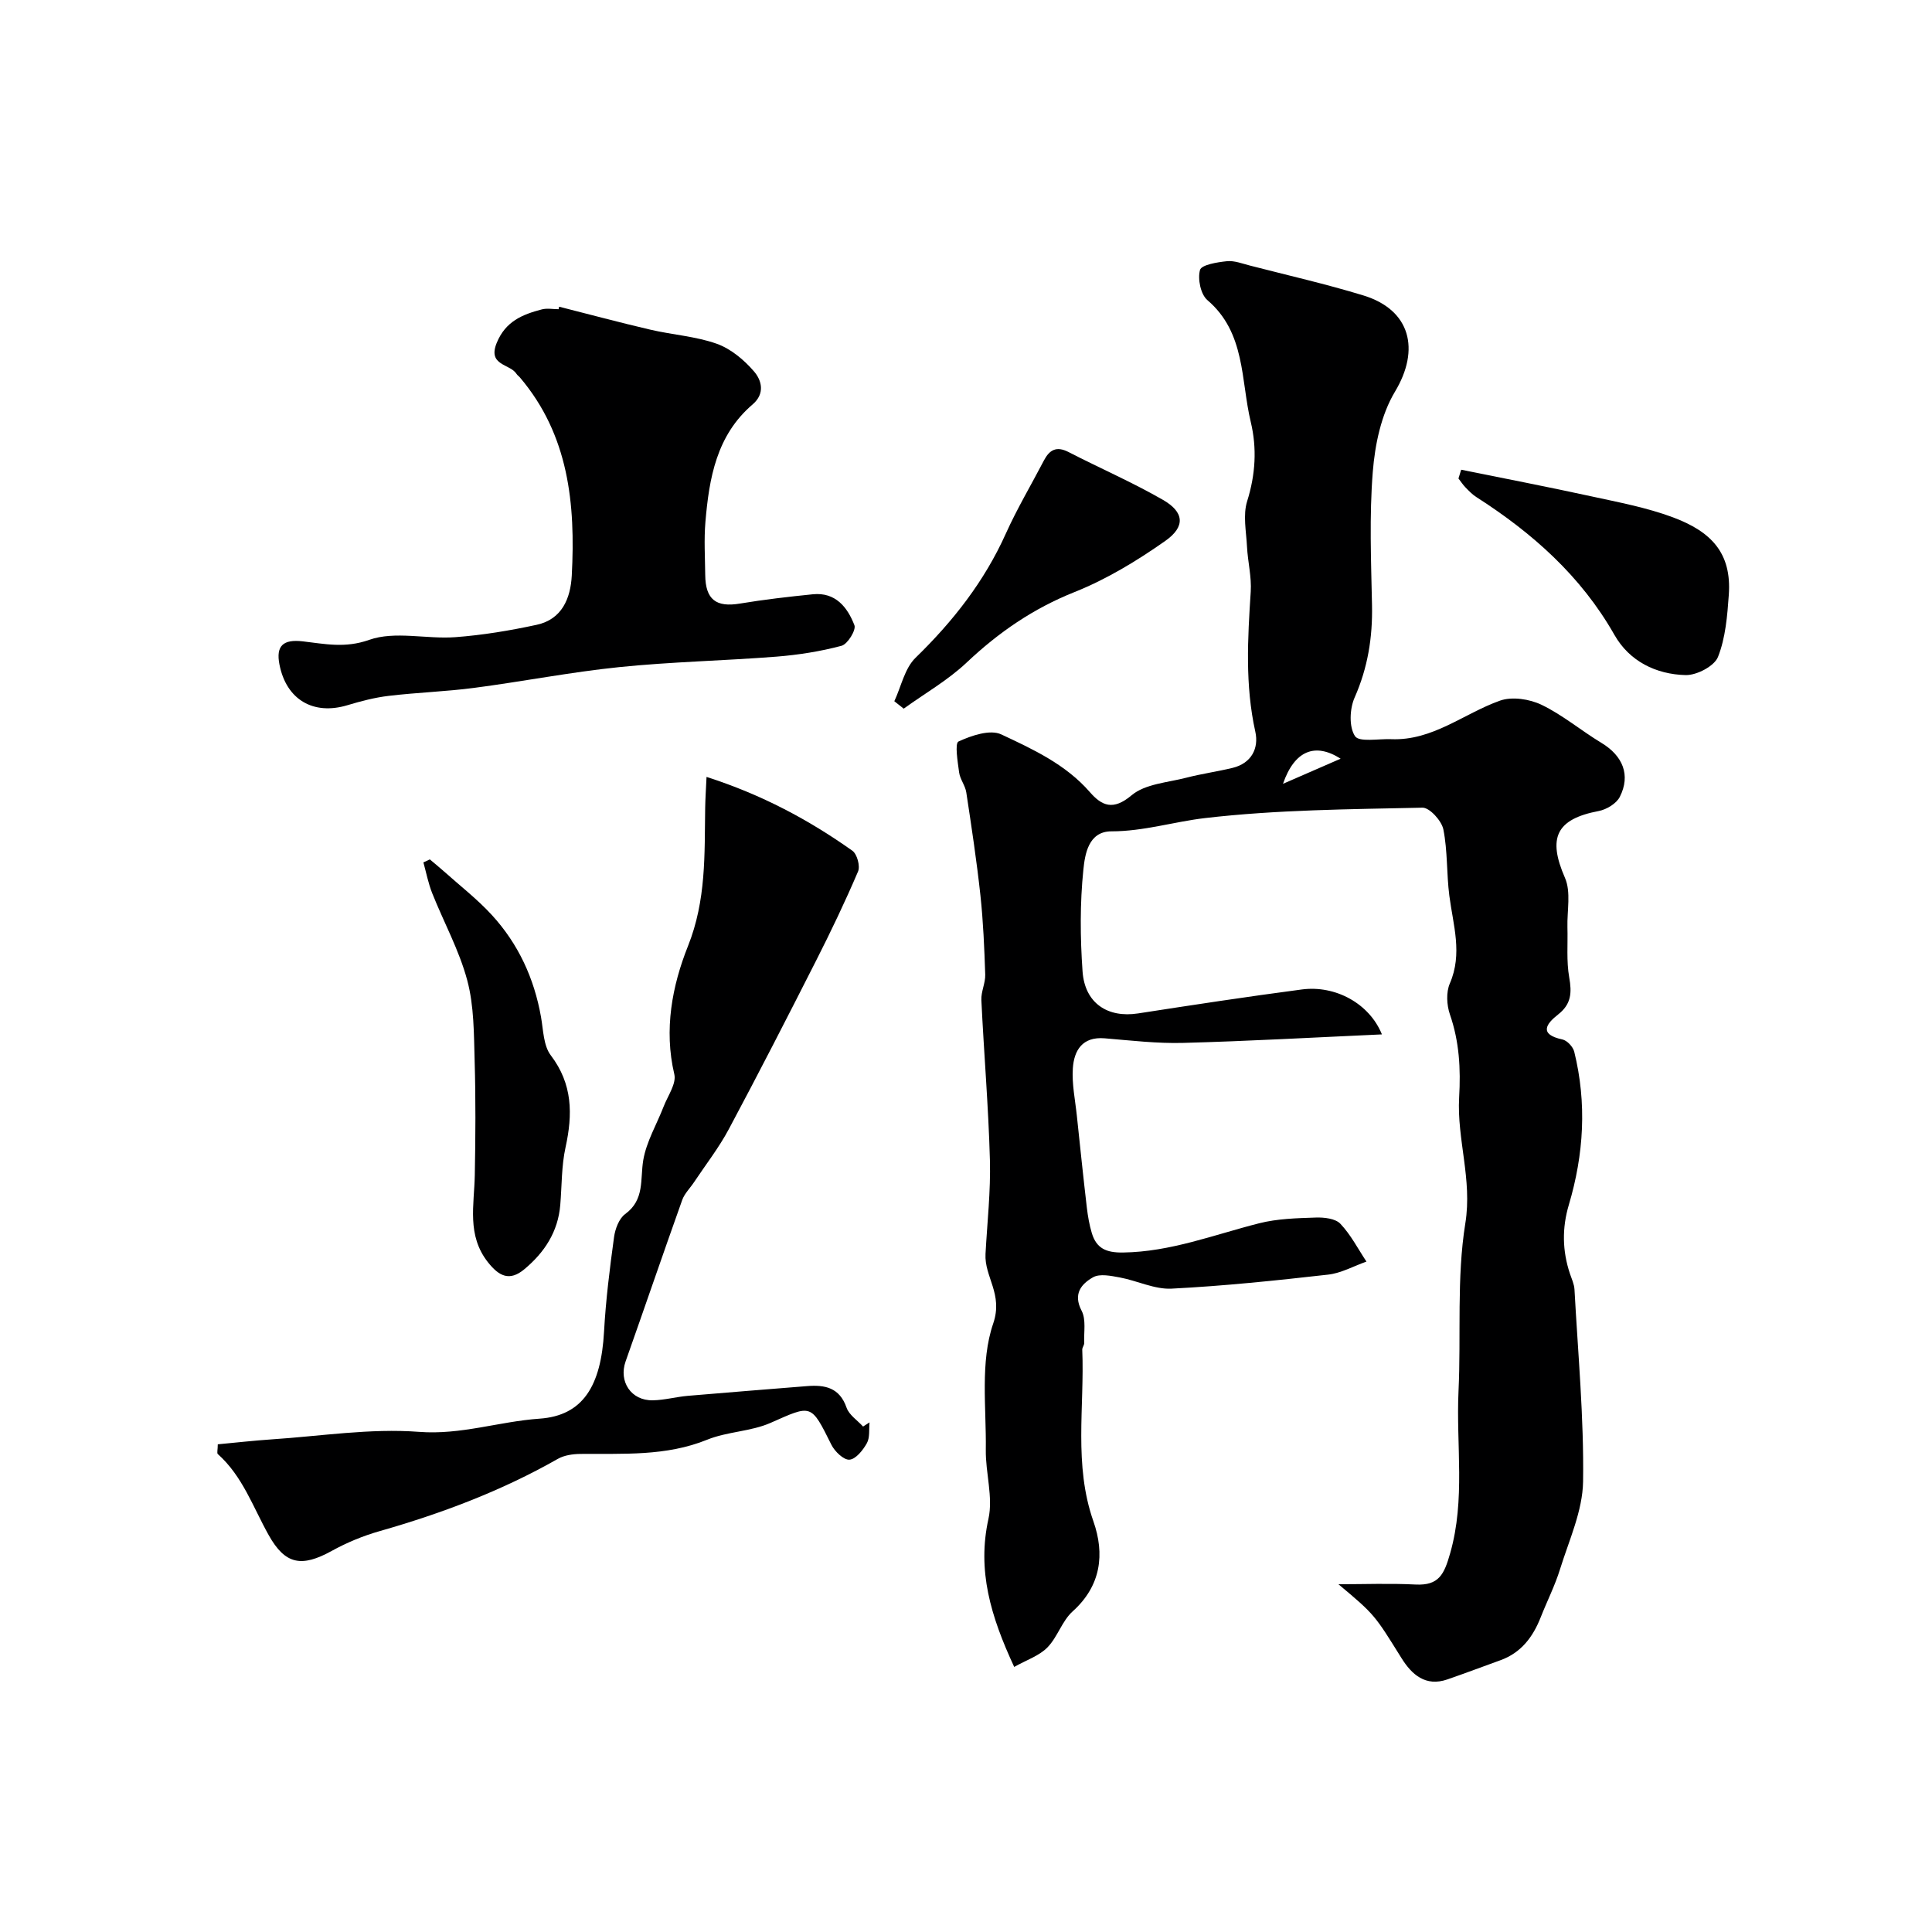
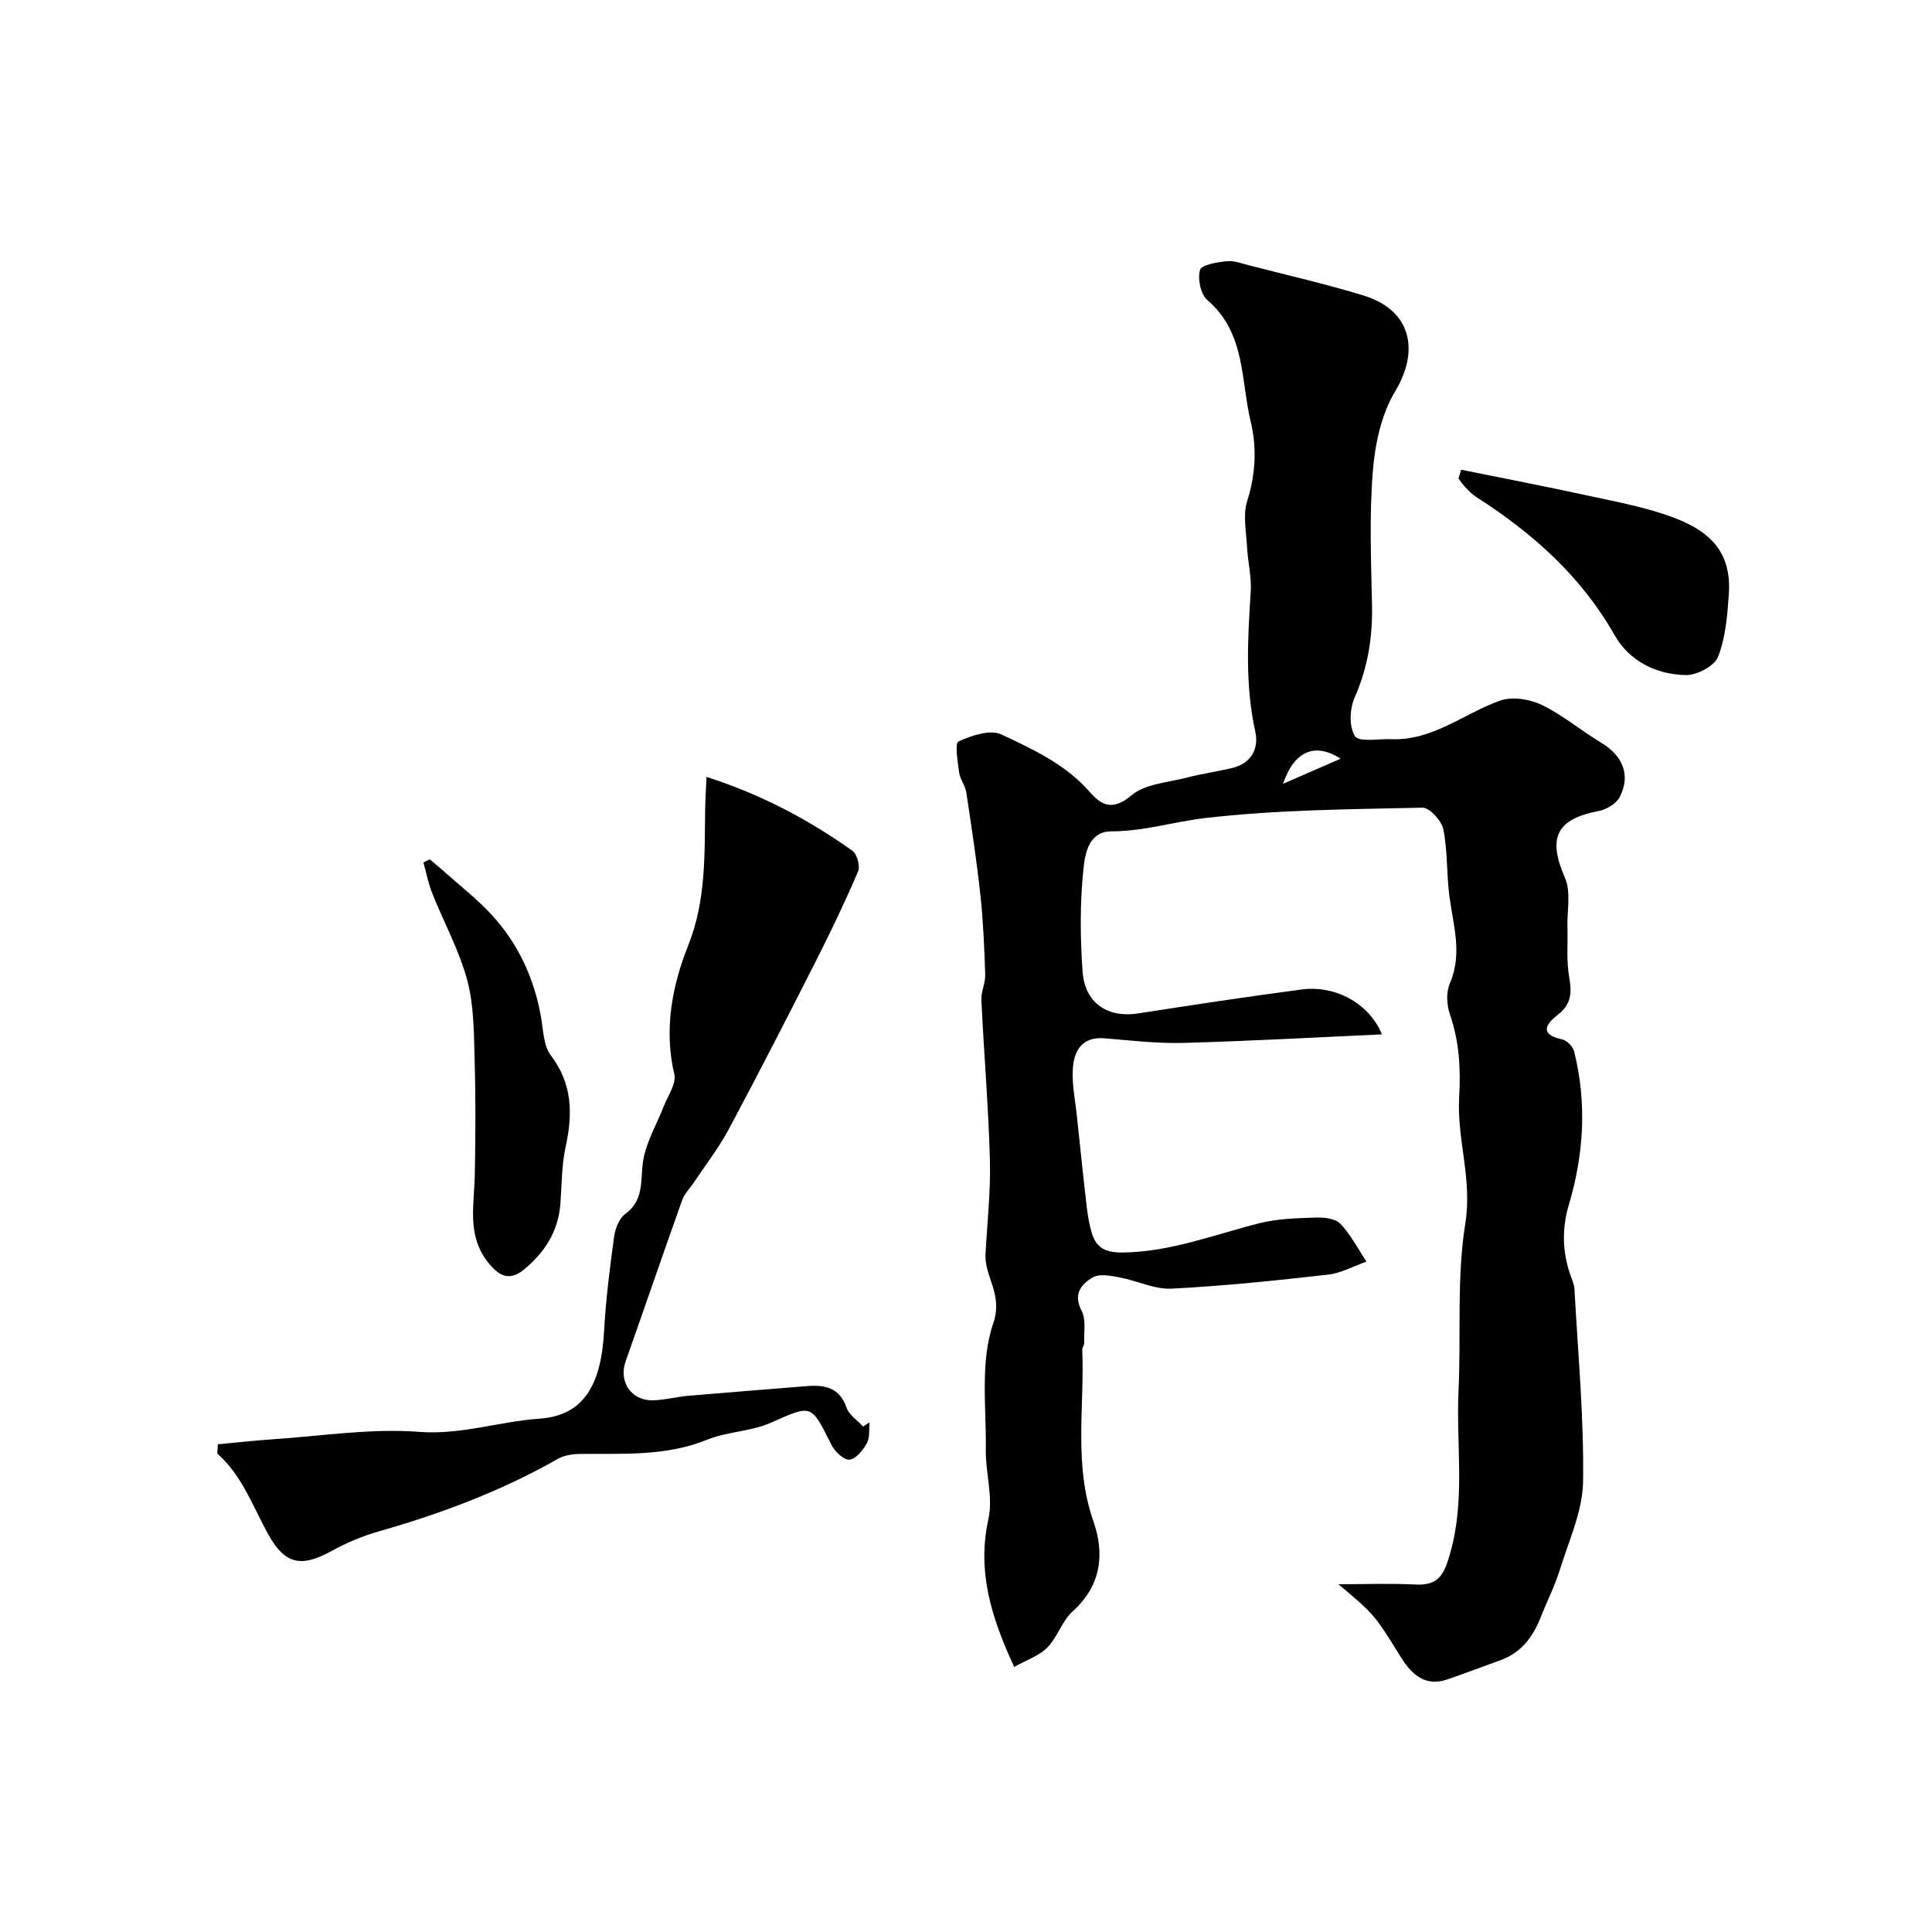
<svg xmlns="http://www.w3.org/2000/svg" enable-background="new 0 0 400 400" viewBox="0 0 400 400">
  <g fill="#000001">
    <path d="m286.11 214.16c-14.05.63-27.57 1.4-41.11 1.76-5.42.15-10.87-.5-16.3-.95-4.61-.38-6.33 2.5-6.58 6.22-.22 3.24.49 6.54.83 9.81.67 6.35 1.33 12.7 2.07 19.04.21 1.77.52 3.56 1.03 5.26.96 3.17 2.96 4.07 6.47 4.02 9.86-.14 18.84-3.69 28.16-6.05 3.78-.96 7.81-1.06 11.74-1.19 1.72-.06 4.06.2 5.09 1.29 2.16 2.27 3.64 5.18 5.4 7.83-2.65.93-5.24 2.4-7.96 2.7-10.77 1.22-21.57 2.35-32.39 2.9-3.51.18-7.1-1.64-10.69-2.31-1.84-.34-4.17-.84-5.57-.04-2.39 1.36-4.2 3.41-2.36 6.93.95 1.82.44 4.42.53 6.68.02.45-.42.93-.4 1.38.49 11.85-1.81 23.81 2.31 35.54 2.36 6.73 1.63 13.31-4.3 18.64-2.2 1.98-3.13 5.33-5.23 7.47-1.71 1.74-4.31 2.59-6.87 4.03-4.91-10.58-7.69-19.99-5.33-30.67.99-4.5-.62-9.51-.55-14.28.12-8.78-1.2-18.18 1.53-26.14 2.1-6.13-1.85-9.64-1.59-14.43.35-6.49 1.09-12.98.91-19.46-.3-11.04-1.24-22.05-1.77-33.09-.08-1.74.86-3.53.8-5.28-.18-5.46-.41-10.93-.99-16.35-.77-7.14-1.85-14.26-2.93-21.36-.21-1.41-1.28-2.7-1.48-4.11-.3-2.21-.93-6.06-.13-6.43 2.68-1.24 6.55-2.55 8.85-1.47 6.58 3.08 13.33 6.2 18.32 11.92 2.5 2.87 4.82 3.92 8.67.68 2.82-2.37 7.47-2.63 11.35-3.64 3.14-.81 6.37-1.26 9.52-2.02 3.95-.95 5.5-4.07 4.74-7.5-2.14-9.65-1.58-19.27-.95-28.98.2-3.07-.61-6.2-.77-9.31-.16-3.16-.87-6.57.03-9.43 1.73-5.51 2.05-10.95.75-16.39-2.09-8.69-1.05-18.48-8.99-25.25-1.39-1.19-2.04-4.39-1.52-6.24.3-1.07 3.58-1.61 5.57-1.81 1.54-.16 3.19.5 4.76.9 7.83 2.02 15.74 3.82 23.47 6.18 9.81 2.99 11.81 11.22 6.56 19.94-2.86 4.76-4.14 10.94-4.59 16.6-.73 9.14-.35 18.38-.16 27.58.14 6.68-.87 12.96-3.6 19.14-1.03 2.32-1.19 6.09.08 7.99.86 1.3 4.88.52 7.49.63 8.6.35 15.03-5.32 22.53-7.98 2.5-.89 6.13-.33 8.62.87 4.37 2.11 8.18 5.34 12.37 7.87 4.42 2.66 6.11 6.66 3.81 11.19-.7 1.38-2.74 2.61-4.35 2.92-8.86 1.68-10.61 5.57-7 13.84 1.28 2.93.42 6.79.51 10.23.1 3.47-.23 7.01.37 10.38.56 3.17.44 5.53-2.29 7.67-2.46 1.92-4.07 4.12.88 5.18.98.21 2.2 1.52 2.45 2.54 2.63 10.65 1.99 21.24-1.12 31.7-1.43 4.81-1.35 9.53.23 14.26.36 1.07.88 2.16.94 3.26.72 13.25 1.97 26.52 1.78 39.76-.09 6.07-2.9 12.14-4.76 18.12-1.05 3.41-2.69 6.63-4 9.96-1.61 4.1-4.06 7.38-8.37 8.93-3.66 1.32-7.3 2.7-10.98 3.97-4.52 1.56-7.37-1.03-9.47-4.39-5.56-8.91-5.47-8.97-13.07-15.32 5.33 0 10.67-.21 15.98.06 4.83.24 5.91-2.12 7.15-6.47 3.19-11.17 1.21-22.39 1.73-33.57.55-11.59-.42-23.38 1.41-34.74 1.47-9.1-1.77-17.41-1.28-26.08.34-5.9.04-11.54-1.91-17.17-.67-1.94-.81-4.59-.02-6.41 2.68-6.18.68-12.11-.1-18.17-.59-4.56-.34-9.26-1.24-13.74-.36-1.78-2.85-4.52-4.32-4.49-15.04.33-30.16.42-45.07 2.16-6.39.75-12.68 2.74-19.33 2.74-4.81 0-5.49 4.84-5.81 7.95-.72 6.95-.66 14.05-.17 21.04.46 6.59 5.19 9.68 11.49 8.71 11.29-1.75 22.58-3.47 33.9-4.96 6.98-.93 14.02 2.93 16.59 9.3zm-20.48-51.88c4.55-1.98 7.95-3.46 11.93-5.2-5.27-3.38-9.55-1.71-11.93 5.2z" />
    <path d="m45.09 299.03c3.73-.35 7.42-.77 11.11-1.02 10.18-.67 20.46-2.33 30.54-1.56 8.7.67 16.61-2.15 24.96-2.73 9.02-.62 12.74-6.81 13.36-18.01.36-6.54 1.18-13.07 2.07-19.57.23-1.7 1.03-3.85 2.3-4.78 4.08-2.98 3.08-7.16 3.75-11.17.65-3.83 2.79-7.4 4.22-11.1.86-2.22 2.67-4.73 2.21-6.68-2.19-9.25-.43-18.37 2.82-26.51 3.81-9.54 3.42-18.98 3.57-28.65.03-1.89.16-3.78.28-6.4 11.48 3.69 21.16 8.88 30.19 15.28.98.69 1.66 3.19 1.18 4.3-2.66 6.23-5.59 12.35-8.65 18.39-5.93 11.7-11.92 23.38-18.1 34.95-2.06 3.86-4.79 7.36-7.22 11.01-.81 1.22-1.95 2.32-2.43 3.65-3.97 11.13-7.79 22.31-11.73 33.45-1.46 4.15 1.14 8.12 5.62 8.04 2.43-.04 4.85-.72 7.29-.93 8.21-.71 16.43-1.34 24.65-2.01 3.71-.3 6.74.29 8.19 4.46.53 1.52 2.25 2.62 3.42 3.91.45-.29.9-.57 1.34-.86-.15 1.45.1 3.13-.55 4.3-.8 1.44-2.29 3.32-3.61 3.42-1.19.09-3.05-1.7-3.74-3.09-4.26-8.56-4.05-8.31-12.57-4.54-4.09 1.81-8.97 1.8-13.13 3.49-8.57 3.48-17.43 2.86-26.3 2.95-1.56.02-3.31.27-4.63 1.02-11.65 6.63-24.06 11.3-36.92 14.97-3.41.97-6.79 2.37-9.9 4.09-6.24 3.44-9.63 2.84-13.05-3.27-3.25-5.8-5.39-12.19-10.54-16.79-.21-.19 0-.92 0-2.01z" />
-     <path d="m115.76 63.5c6.29 1.59 12.55 3.28 18.87 4.75 4.57 1.07 9.39 1.37 13.76 2.92 2.92 1.04 5.67 3.34 7.73 5.74 1.54 1.79 2.36 4.55-.31 6.83-7.46 6.38-8.99 15.24-9.76 24.31-.31 3.64-.08 7.32-.04 10.99.05 5.1 2.25 6.75 7.2 5.92 4.99-.83 10.03-1.41 15.07-1.92 4.71-.48 7.19 2.7 8.62 6.41.38.99-1.41 3.91-2.66 4.25-4.38 1.17-8.95 1.89-13.48 2.25-10.84.85-21.75 1.06-32.56 2.17-10.06 1.03-20.03 2.99-30.06 4.3-5.86.77-11.79.95-17.65 1.65-2.89.34-5.75 1.09-8.54 1.93-7.07 2.14-12.67-1.14-14.09-8.41-.77-3.92.79-5.26 4.79-4.81 4.55.52 8.74 1.48 13.78-.3 5.33-1.89 11.86-.12 17.83-.56 5.65-.42 11.3-1.36 16.85-2.56 5.24-1.13 7.02-5.47 7.27-10.21.78-14.78-.6-29.07-10.75-41.02-.21-.25-.52-.44-.69-.72-1.33-2.12-6.04-1.67-4.1-6.42 1.84-4.49 5.33-5.88 9.33-6.93 1.09-.29 2.32-.04 3.49-.04.02-.18.06-.35.1-.52z" />
    <path d="m88.99 177.93c.97.82 1.95 1.61 2.89 2.45 3.34 2.99 6.92 5.76 9.94 9.05 5.49 5.98 8.79 13.14 10.2 21.18.47 2.69.5 5.9 2.02 7.89 4.53 5.96 4.55 12.2 3.05 19.04-.85 3.86-.76 7.93-1.09 11.91-.46 5.58-3.27 9.86-7.45 13.34-3.06 2.55-5.24 1.44-7.53-1.46-4.4-5.58-2.84-11.83-2.72-18 .15-7.9.2-15.81-.03-23.7-.16-5.58-.11-11.34-1.53-16.66-1.66-6.22-4.86-12.02-7.26-18.05-.81-2.04-1.23-4.24-1.82-6.37.43-.21.88-.41 1.33-.62z" />
    <path d="m302.52 97.25c8.97 1.82 17.96 3.55 26.89 5.5 5.7 1.24 11.52 2.33 16.96 4.36 7.89 2.95 12.18 7.34 11.56 16.05-.31 4.34-.67 8.89-2.24 12.85-.76 1.91-4.4 3.81-6.69 3.76-6.14-.15-11.65-2.86-14.76-8.34-6.93-12.2-16.98-21.09-28.58-28.52-.83-.53-1.54-1.27-2.23-1.98-.55-.56-.98-1.24-1.47-1.86.19-.61.38-1.21.56-1.82z" />
-     <path d="m185.16 145.18c1.42-3.04 2.14-6.81 4.4-9 7.74-7.53 14.23-15.79 18.68-25.69 2.33-5.18 5.26-10.1 7.89-15.15 1.16-2.22 2.61-3.03 5.1-1.75 6.5 3.35 13.24 6.27 19.56 9.91 4.38 2.52 4.69 5.52.47 8.49-5.86 4.12-12.15 7.94-18.77 10.58-8.55 3.41-15.71 8.33-22.33 14.58-3.89 3.68-8.68 6.41-13.06 9.57-.65-.51-1.3-1.02-1.94-1.54z" />
  </g>
</svg>